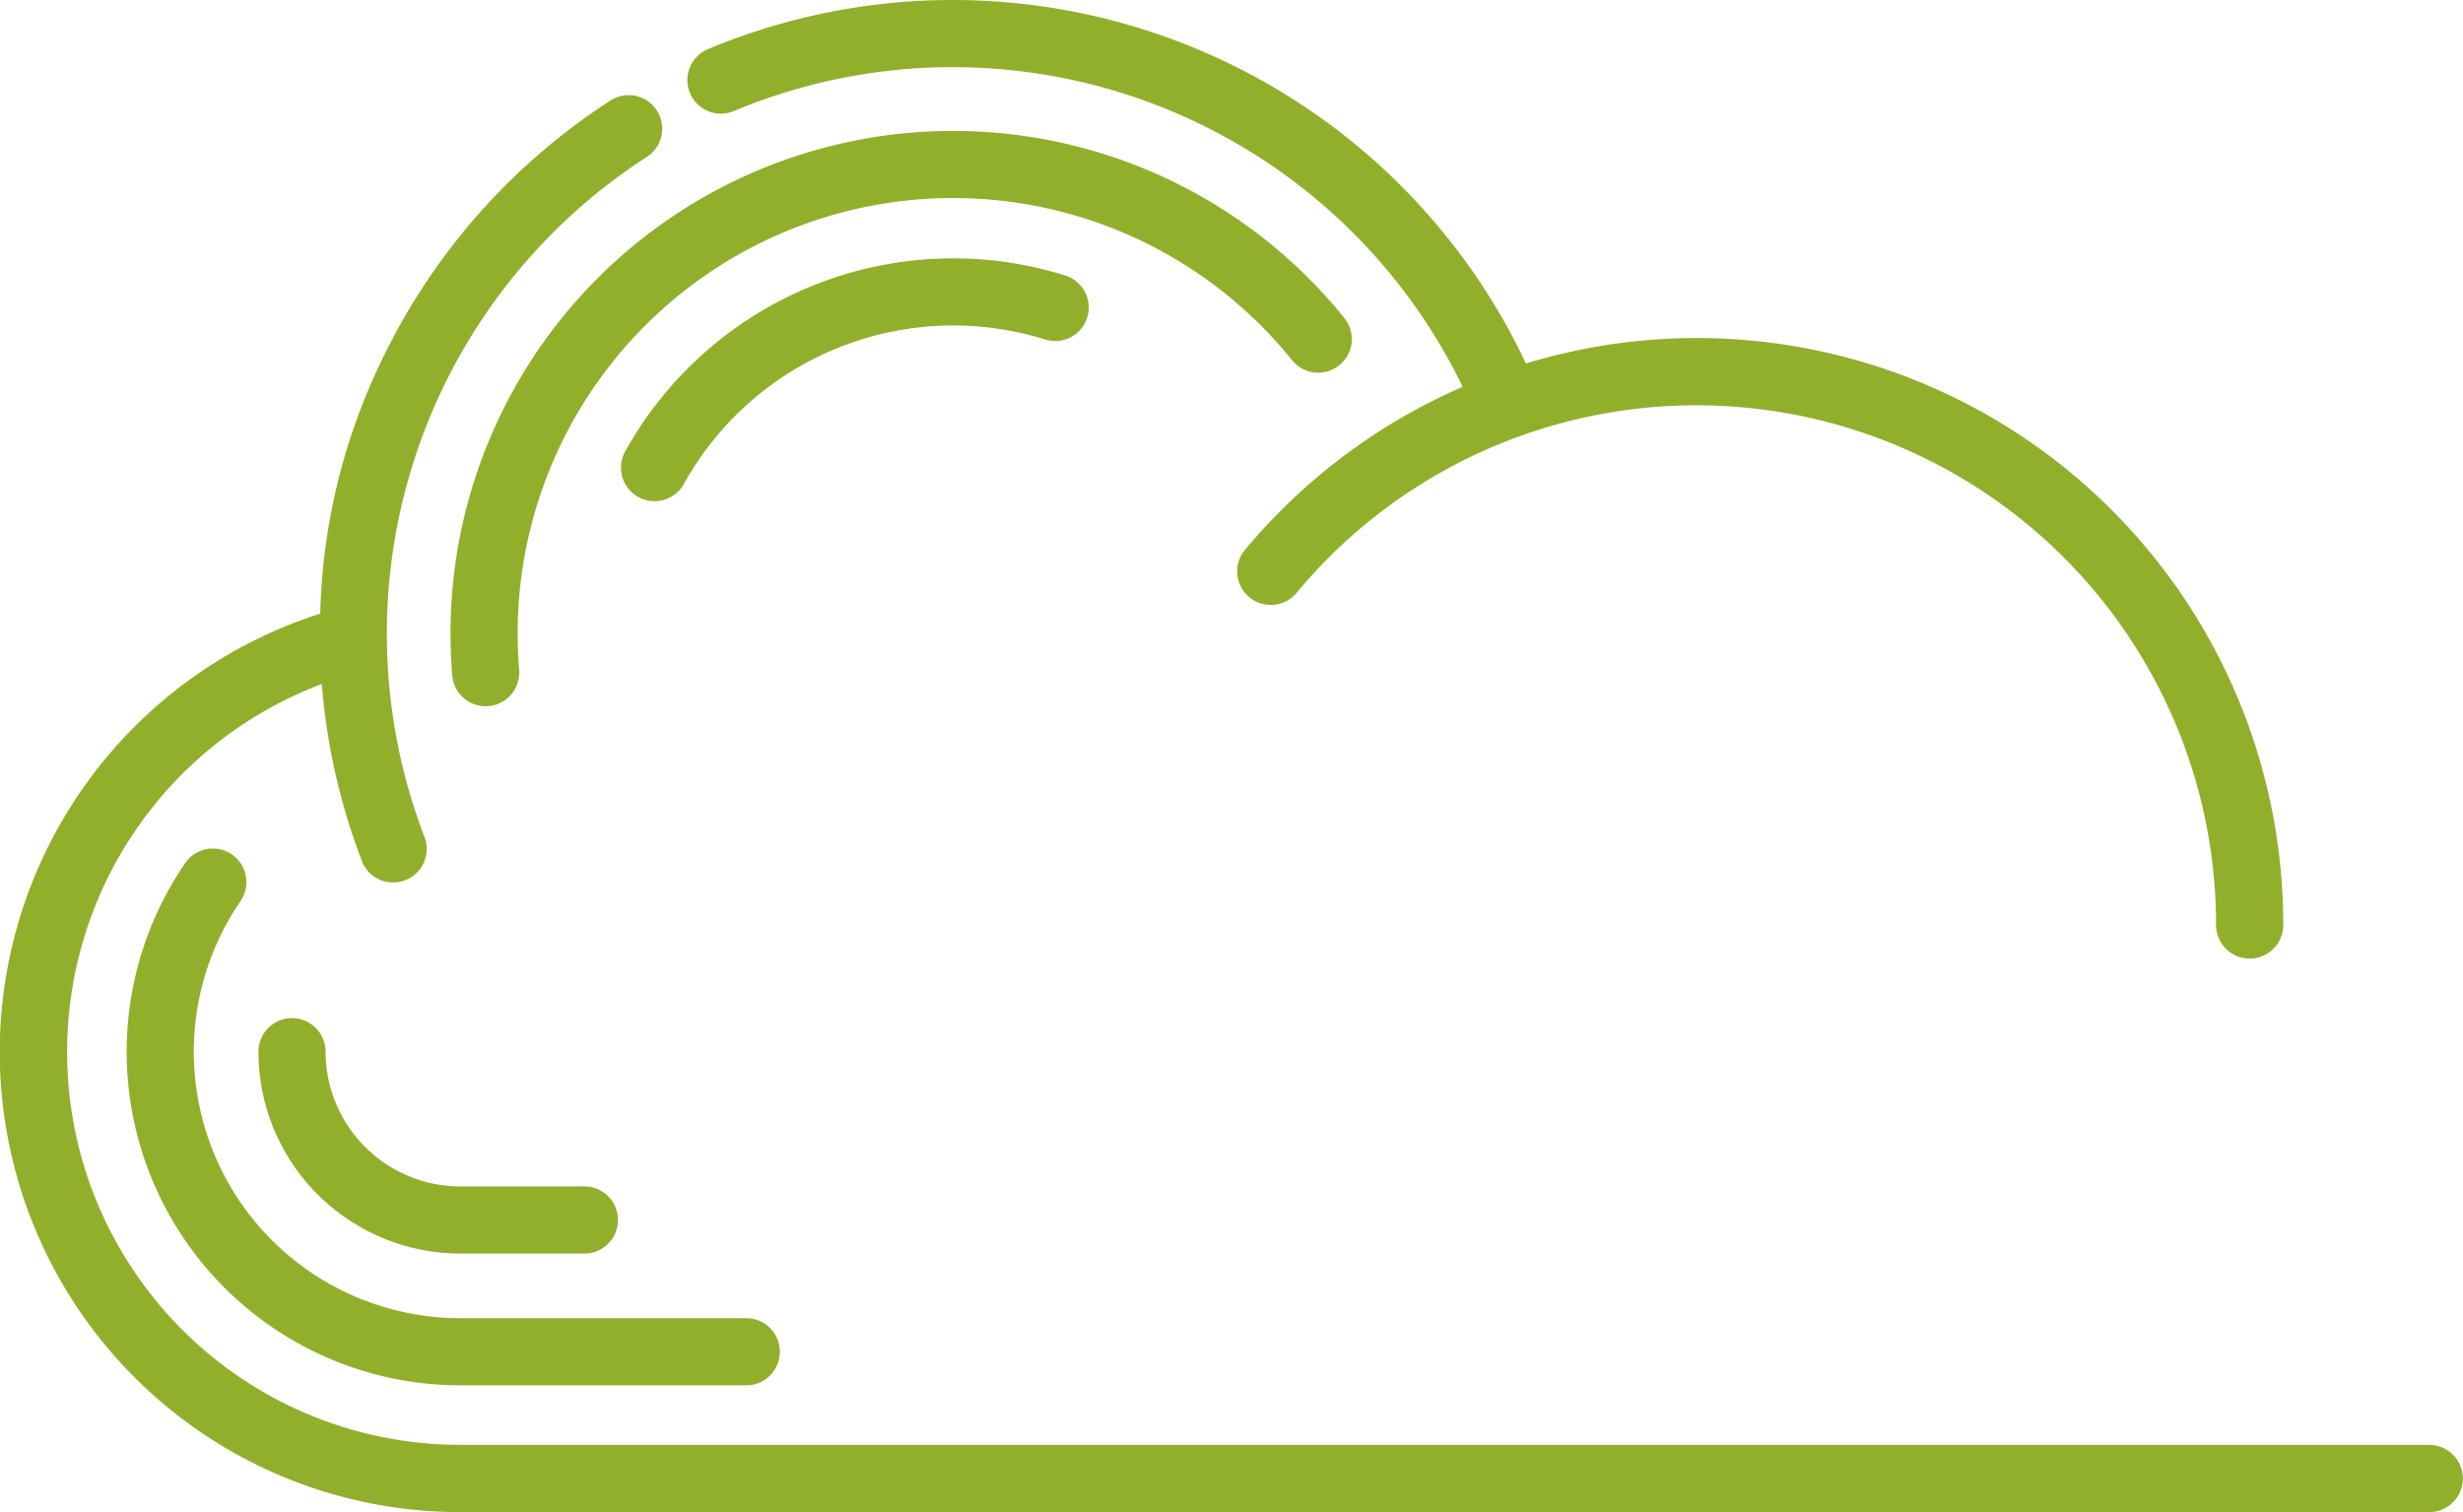
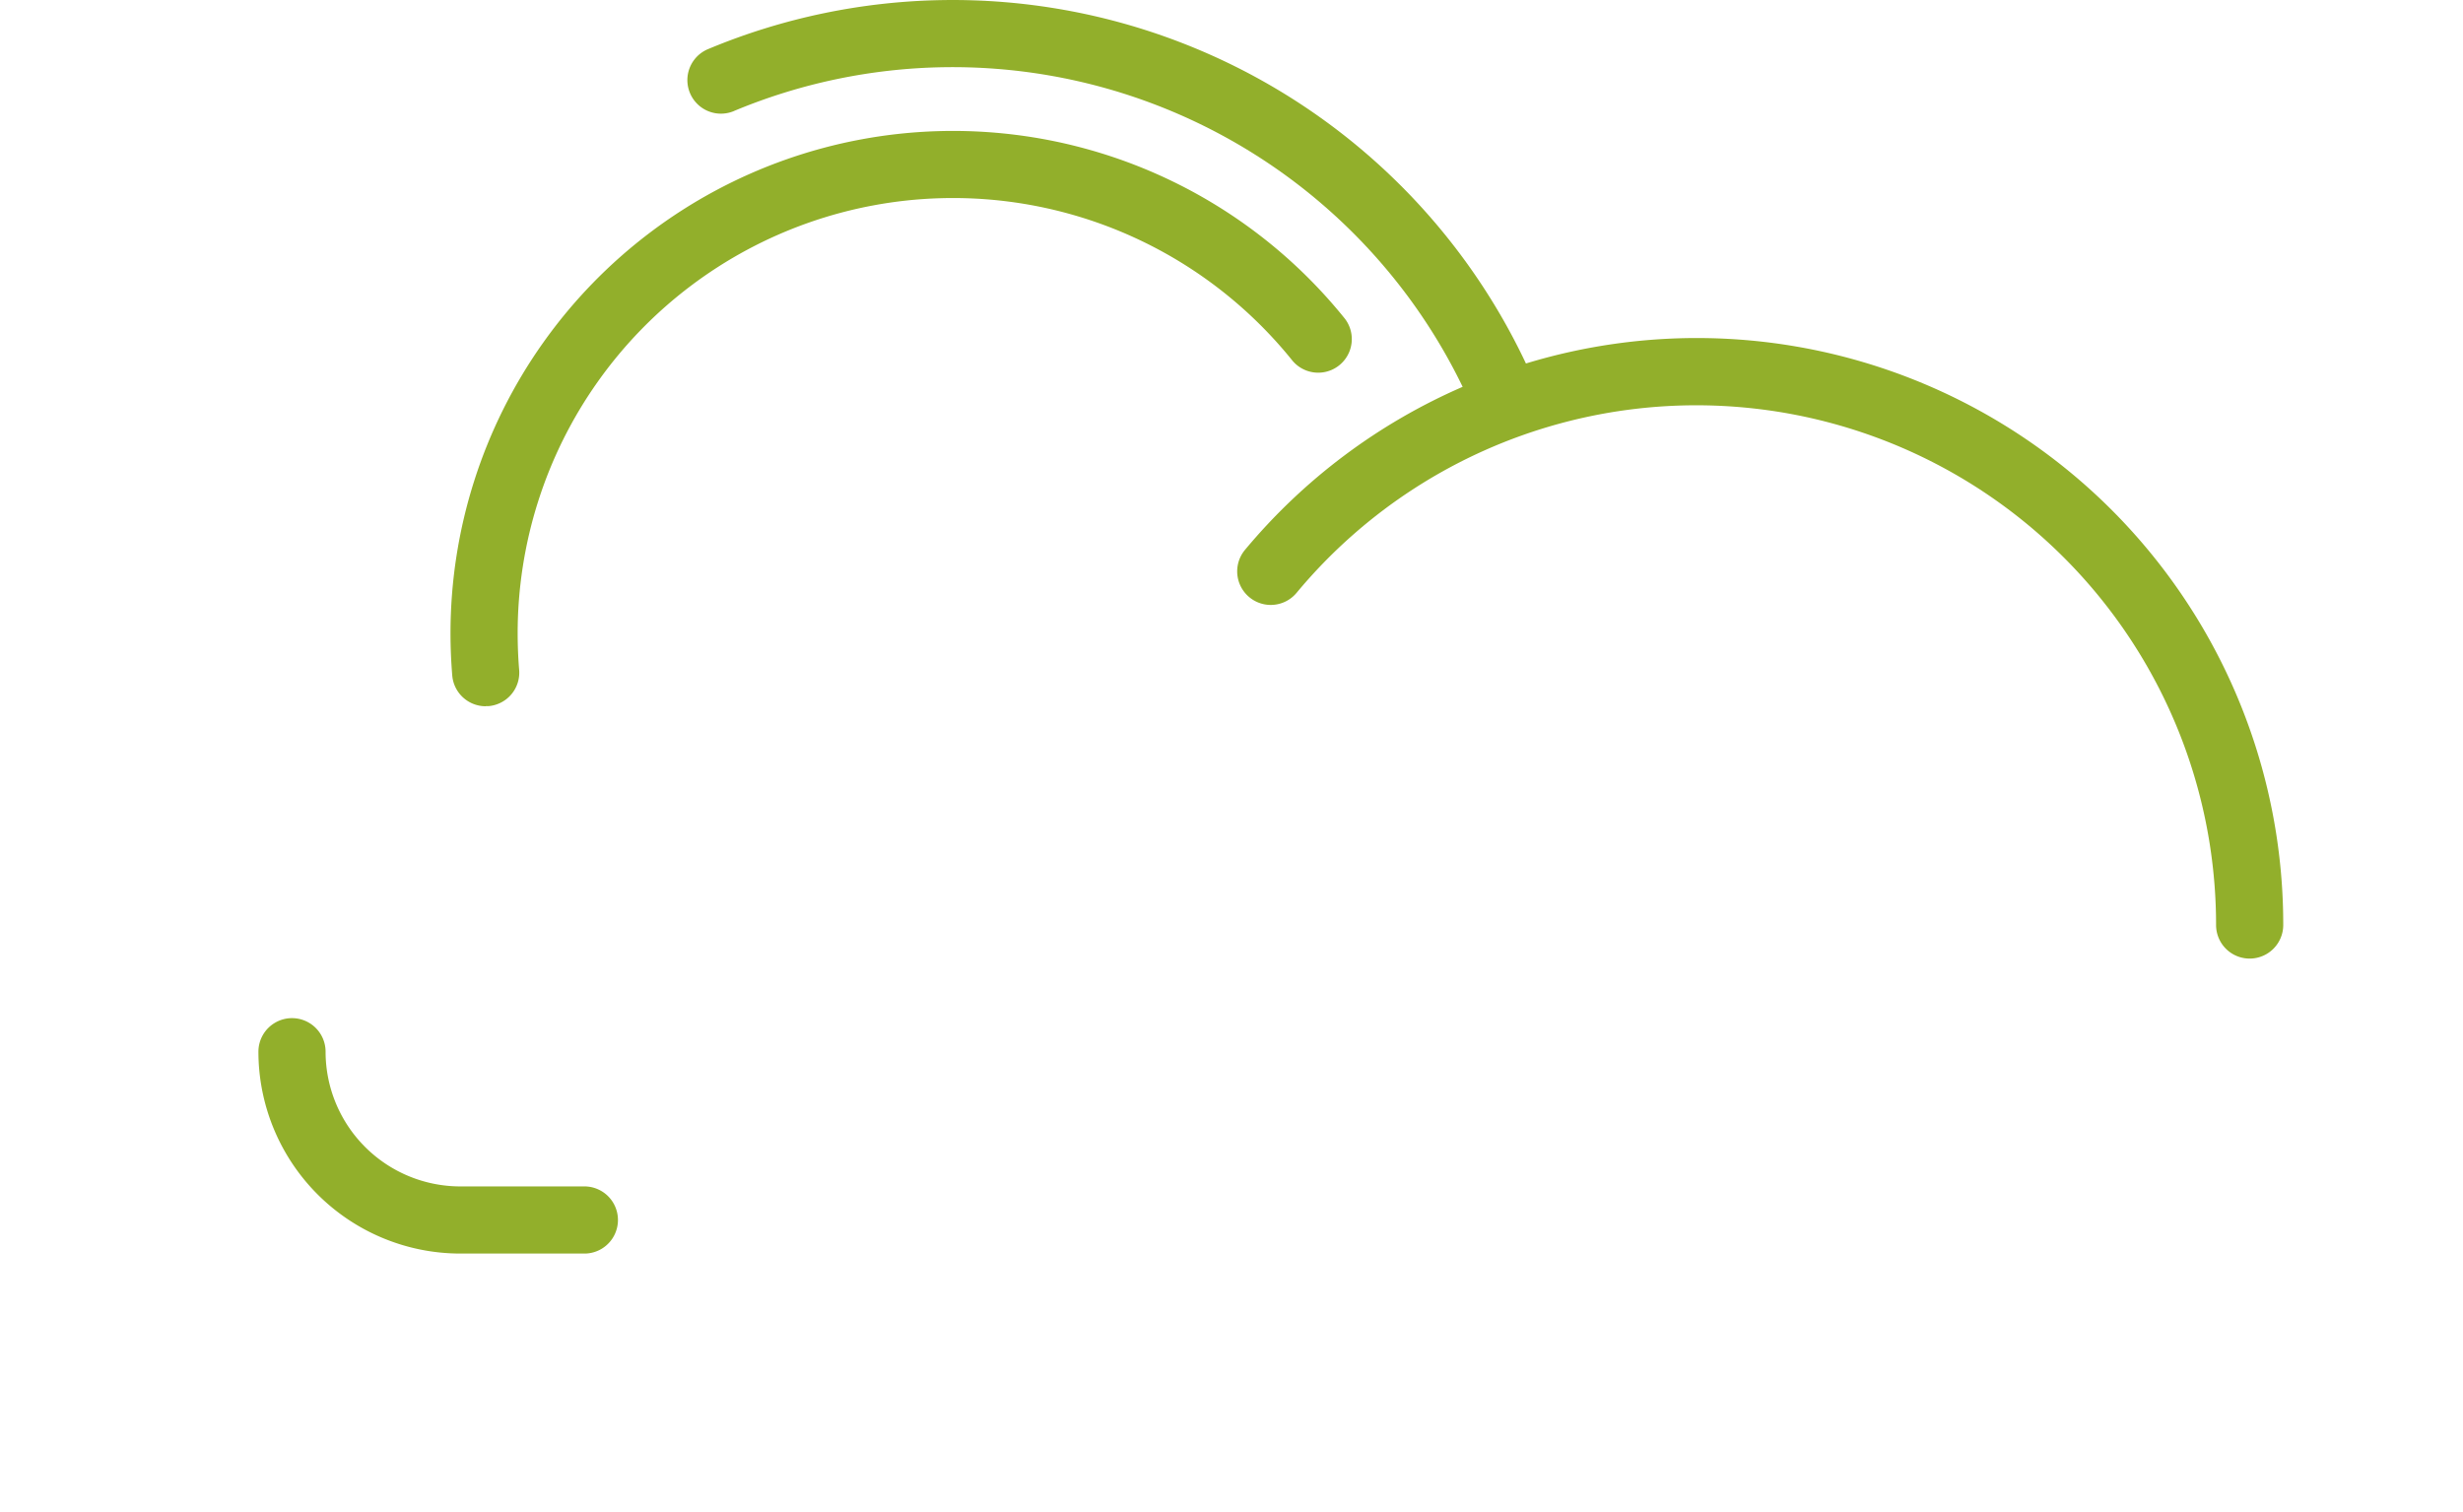
<svg xmlns="http://www.w3.org/2000/svg" id="Group_198" data-name="Group 198" width="78.811" height="48.389" viewBox="0 0 78.811 48.389">
  <path id="Path_1455" data-name="Path 1455" d="M464.529,509.4a1.074,1.074,0,0,1-1.069-.986c-.037-.446-.056-.9-.056-1.35a16.082,16.082,0,0,1,28.62-10.066,1.075,1.075,0,0,1-1.679,1.342,13.932,13.932,0,0,0-24.792,8.724c0,.39.016.786.048,1.174a1.074,1.074,0,0,1-.984,1.158c-.029,0-.059,0-.088,0" transform="translate(-448.989 -486.797)" fill="#92af2b" />
-   <path id="Path_1456" data-name="Path 1456" d="M476.787,522.518H467.6a10.675,10.675,0,0,1-8.8-16.713,1.074,1.074,0,1,1,1.771,1.216,8.526,8.526,0,0,0,7.029,13.348h9.186a1.075,1.075,0,0,1,0,2.149" transform="translate(-452.875 -478.182)" fill="#92af2b" />
-   <path id="Path_1457" data-name="Path 1457" d="M467.887,501.307a1.063,1.063,0,0,1-.522-.136,1.074,1.074,0,0,1-.416-1.461,12.007,12.007,0,0,1,14.079-5.628,1.074,1.074,0,0,1-.642,2.05,9.857,9.857,0,0,0-11.561,4.623,1.074,1.074,0,0,1-.939.552" transform="translate(-446.943 -485.266)" fill="#92af2b" />
  <path id="Path_1458" data-name="Path 1458" d="M470.025,516.265H466.02a6.465,6.465,0,0,1-6.457-6.46,1.074,1.074,0,0,1,2.149,0,4.314,4.314,0,0,0,4.308,4.311h4.005a1.075,1.075,0,0,1,0,2.149" transform="translate(-451.294 -476.146)" fill="#92af2b" />
  <path id="Path_1459" data-name="Path 1459" d="M469.629,491.921a18.134,18.134,0,0,1,23.32,8.826,18.816,18.816,0,0,0-6.965,5.218,1.074,1.074,0,0,0,1.65,1.376,16.631,16.631,0,0,1,29.423,10.63,1.074,1.074,0,1,0,2.149,0A18.764,18.764,0,0,0,494.974,500,20.28,20.28,0,0,0,468.8,489.94a1.074,1.074,0,1,0,.832,1.981" transform="translate(-446.147 -488.367)" fill="#92af2b" />
-   <path id="Path_1460" data-name="Path 1460" d="M532.133,533.467H469.121a12.577,12.577,0,0,1-4.429-24.349,20.311,20.311,0,0,0,1.3,5.709,1.074,1.074,0,0,0,2-.778,18.158,18.158,0,0,1,7.1-21.8,1.074,1.074,0,1,0-1.163-1.807,20.368,20.368,0,0,0-7.2,8.068,19.725,19.725,0,0,0-2.088,8.356,14.724,14.724,0,0,0,4.474,28.753h63.012a1.074,1.074,0,0,0,0-2.149" transform="translate(-454.395 -487.226)" fill="#92af2b" />
</svg>